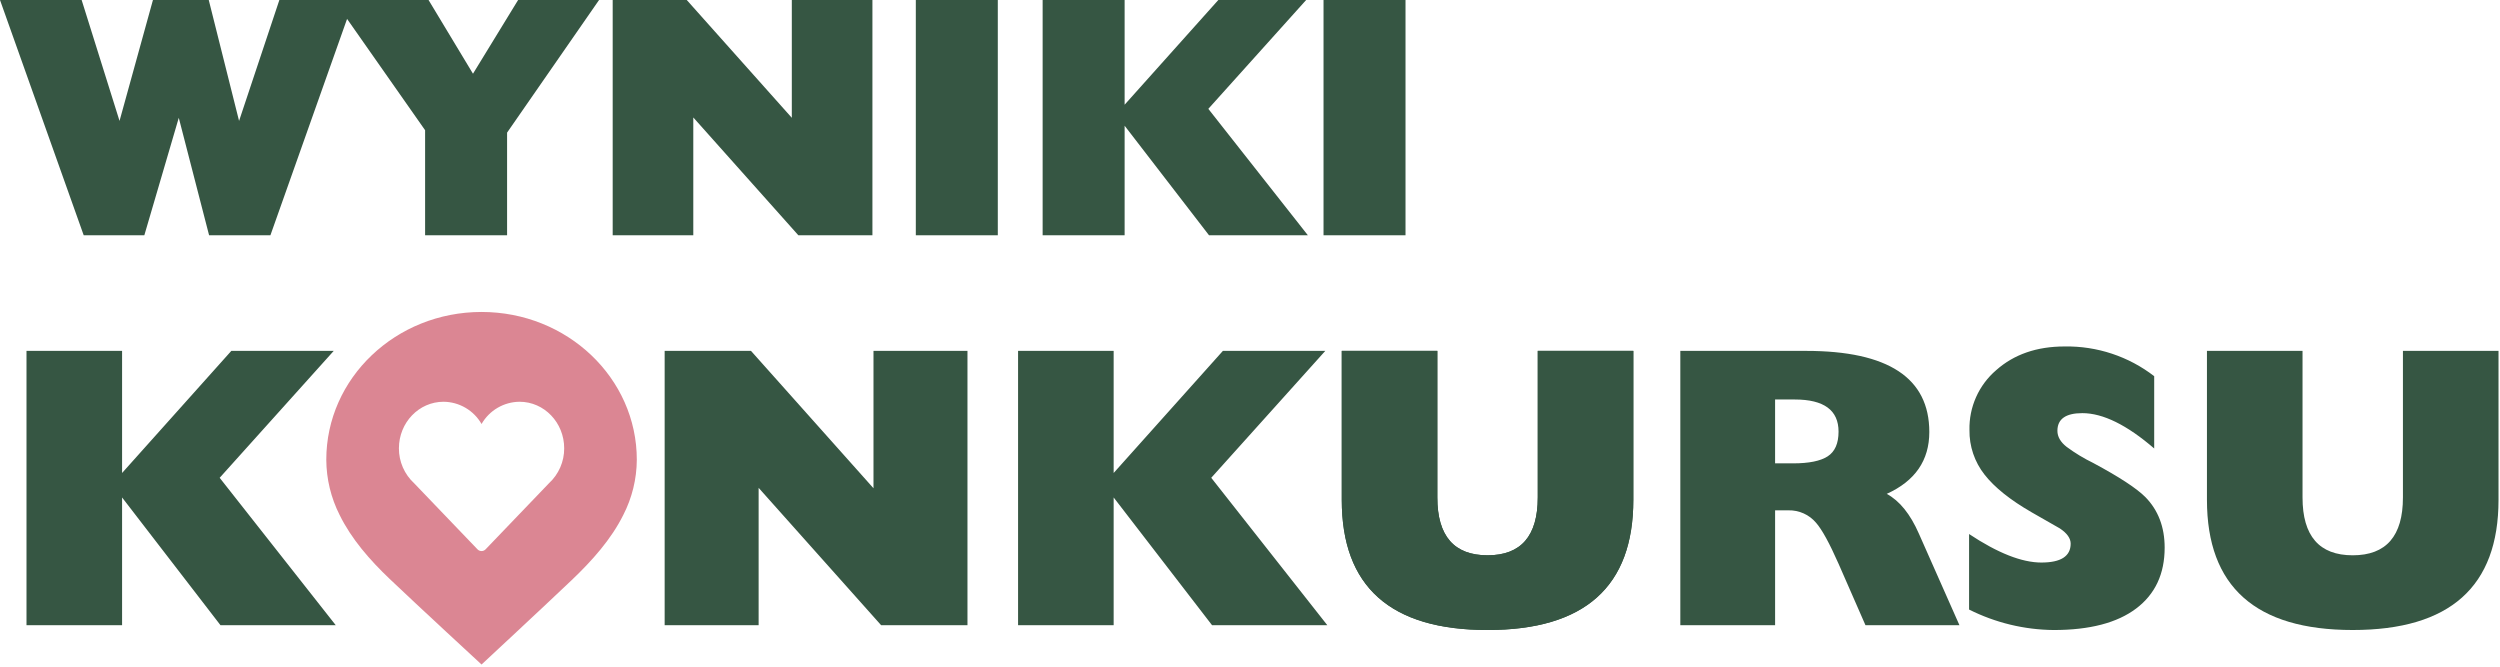
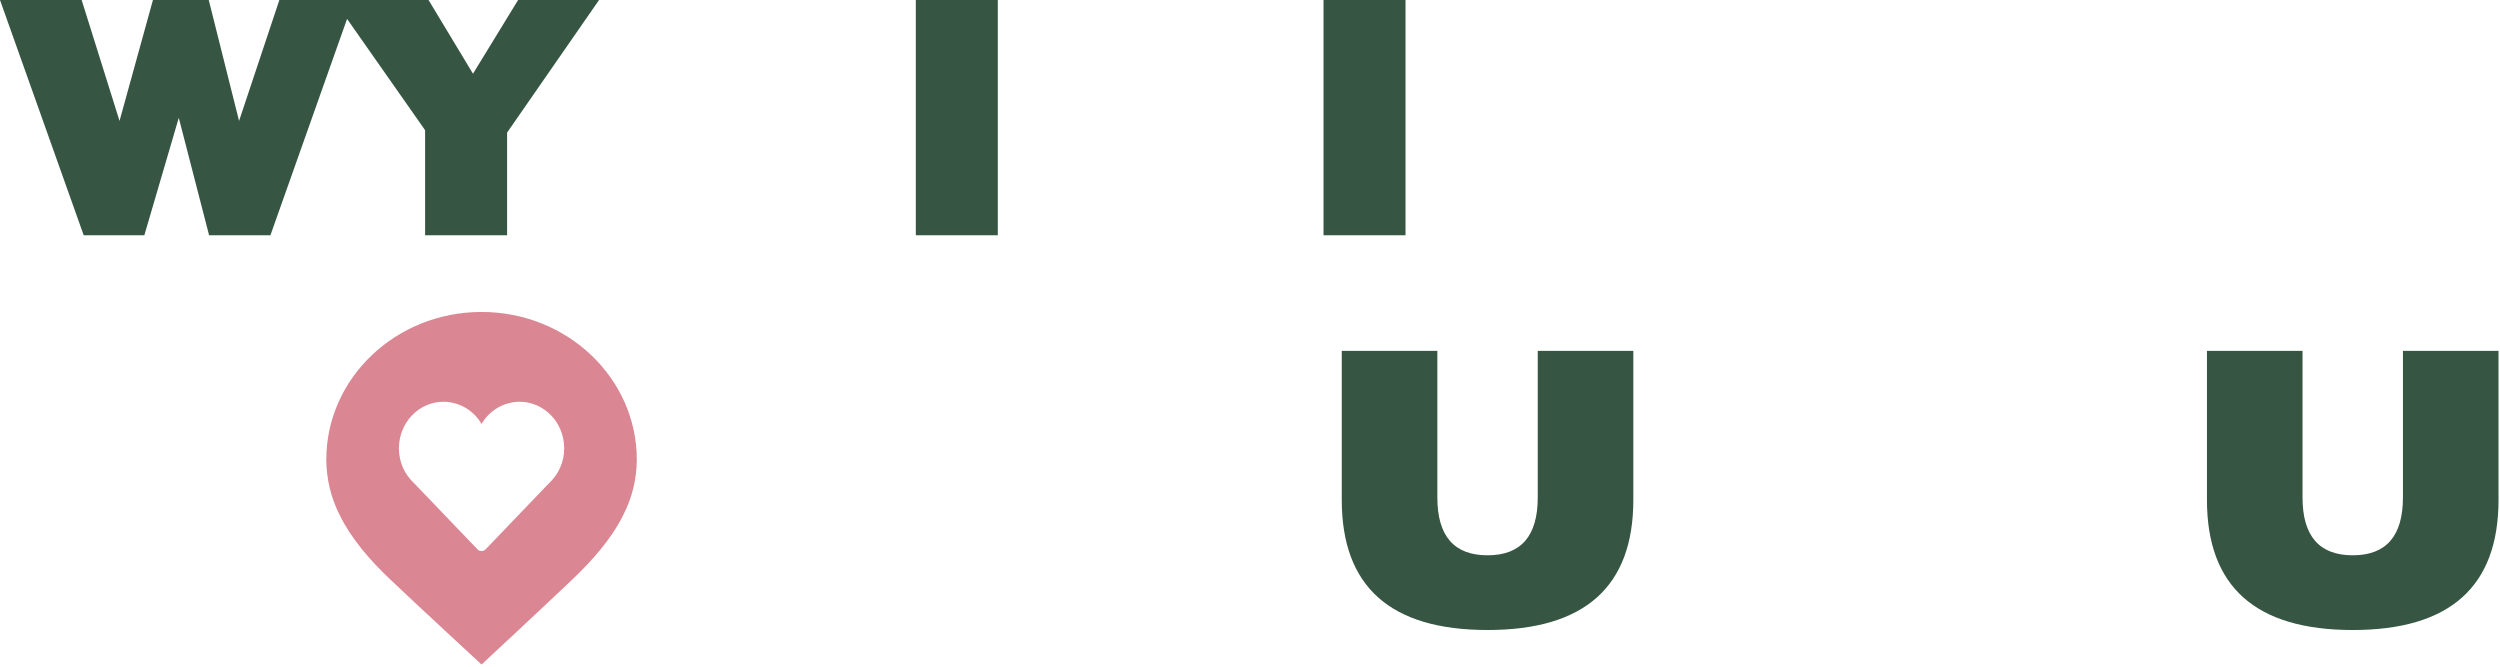
<svg xmlns="http://www.w3.org/2000/svg" width="532" height="142" viewBox="0 0 532 142" fill="none">
-   <path d="M71.445 133.04H46.917L25.979 105.86V133.04H5.639V74.669H25.979V100.65L49.225 74.669H71.017L46.746 101.675L71.445 133.04ZM205.877 133.04H187.502L161.436 103.812V133.04H141.438V74.669H159.812L185.878 103.899V74.669H205.877V133.04ZM282.451 133.04H257.923L236.985 105.86V133.04H216.645V74.669H236.985V100.65L260.23 74.669H282.023L257.752 101.675L282.451 133.04ZM347.573 106.376C347.573 124.836 337.232 134.065 316.55 134.065C295.868 134.065 285.527 124.836 285.527 106.376V74.669H305.867V105.86C305.867 114.065 309.428 118.167 316.55 118.167C323.672 118.167 327.233 114.065 327.233 105.86V74.669H347.573V106.376ZM416.968 133.04H396.97L391.244 119.964C389.307 115.577 387.711 112.671 386.458 111.247C385.736 110.392 384.832 109.71 383.811 109.252C382.79 108.793 381.68 108.57 380.561 108.598H377.741V133.04H357.572V74.669H384.321C401.813 74.669 410.558 80.424 410.558 91.933C410.558 97.972 407.538 102.359 401.499 105.094C404.234 106.575 406.513 109.395 408.336 113.555L416.968 133.04ZM391.244 91.85C391.244 87.292 388.138 85.013 381.927 85.013H377.739V98.603H381.585C384.948 98.603 387.397 98.104 388.935 97.107C390.472 96.11 391.242 94.358 391.244 91.85ZM460.639 116.549C460.639 122.132 458.616 126.448 454.571 129.496C450.526 132.544 444.686 134.068 437.051 134.068C430.786 134.015 424.617 132.523 419.019 129.71V113.64C425.116 117.685 430.243 119.708 434.399 119.708C438.556 119.708 440.635 118.369 440.638 115.691C440.638 114.552 439.869 113.469 438.331 112.444L432.348 109.025C427.79 106.404 424.443 103.726 422.306 100.992C420.181 98.291 419.05 94.942 419.102 91.505C419.047 89.094 419.529 86.702 420.512 84.5C421.495 82.297 422.954 80.341 424.785 78.772C428.574 75.409 433.43 73.728 439.355 73.728C446.242 73.612 452.963 75.842 458.413 80.052V95.437C452.602 90.423 447.503 87.916 443.116 87.916C439.583 87.916 437.817 89.169 437.817 91.676C437.817 92.93 438.472 94.069 439.783 95.095C441.554 96.405 443.442 97.55 445.423 98.513C450.95 101.476 454.653 103.897 456.533 105.778C459.27 108.569 460.639 112.159 460.639 116.546V116.549Z" fill="#365643" />
  <path d="M316.55 134.065C337.232 134.065 347.573 124.836 347.573 106.376V74.669H327.233V105.86C327.233 114.065 323.672 118.167 316.55 118.167C309.428 118.167 305.867 114.065 305.867 105.86V74.669H285.527V106.376C285.527 124.836 295.868 134.065 316.55 134.065Z" fill="#365643" />
  <path d="M500.662 134.066C521.343 134.066 531.684 124.836 531.684 106.376V74.669H511.344V105.86C511.344 114.065 507.783 118.167 500.662 118.167C493.54 118.167 489.979 114.065 489.979 105.86V74.669H469.639V106.376C469.639 124.836 479.98 134.066 500.662 134.066Z" fill="#365643" />
  <path d="M102.475 66.385C84.227 66.385 69.434 80.465 69.434 97.837C69.456 101.916 70.425 105.935 72.266 109.575C74.78 114.696 78.694 119.172 82.923 123.196C88.899 128.885 102.475 141.41 102.475 141.41C102.475 141.41 116.06 128.776 121.643 123.461C125.976 119.337 130.044 114.794 132.641 109.575C134.507 105.943 135.49 101.922 135.513 97.839C135.515 80.465 120.723 66.385 102.475 66.385ZM116.8 102.857L110.355 109.575L103.339 116.891C103.228 117.009 103.093 117.104 102.944 117.168C102.795 117.232 102.634 117.266 102.472 117.266C102.31 117.266 102.149 117.232 102 117.168C101.851 117.104 101.716 117.009 101.605 116.891L94.59 109.575L88.15 102.857C87.116 101.91 86.293 100.757 85.731 99.473C85.17 98.189 84.883 96.801 84.89 95.4C84.89 89.929 89.142 85.494 94.386 85.494C96.031 85.507 97.643 85.951 99.062 86.782C100.481 87.612 101.658 88.8 102.475 90.227C103.292 88.8 104.468 87.612 105.888 86.782C107.307 85.951 108.918 85.508 110.562 85.494C115.807 85.494 120.06 89.929 120.06 95.4C120.067 96.801 119.78 98.189 119.218 99.473C118.657 100.757 117.833 101.91 116.8 102.857Z" fill="#DB8693" />
  <path d="M299.093 50.066H281.647V0H299.093V50.066Z" fill="#365643" />
-   <path d="M278.317 50.066H257.279L239.319 26.756V50.066H221.873V0H239.319V22.284L259.258 0H277.95L257.132 23.164L278.317 50.066Z" fill="#365643" />
  <path d="M212.332 50.066H194.886V0H212.332V50.066Z" fill="#365643" />
-   <path d="M185.651 50.066H169.891L147.533 24.996V50.066H130.38V0H146.141L168.498 25.07V0H185.651V50.066Z" fill="#365643" />
  <path d="M127.48 0L107.908 28.222V50.066H90.462V27.709L71.037 0H91.195L100.651 15.687L110.254 0H127.48Z" fill="#365643" />
-   <path d="M75.282 0L57.543 50.066H44.495L38.044 25.07L30.714 50.066H17.813L0 0H17.373L25.436 25.73L32.547 0H44.422L50.873 25.73L59.449 0H75.282Z" fill="#365643" />
+   <path d="M75.282 0L57.543 50.066H44.495L38.044 25.07L30.714 50.066H17.813L0 0H17.373L25.436 25.73L32.547 0H44.422L50.873 25.73L59.449 0H75.282" fill="#365643" />
</svg>